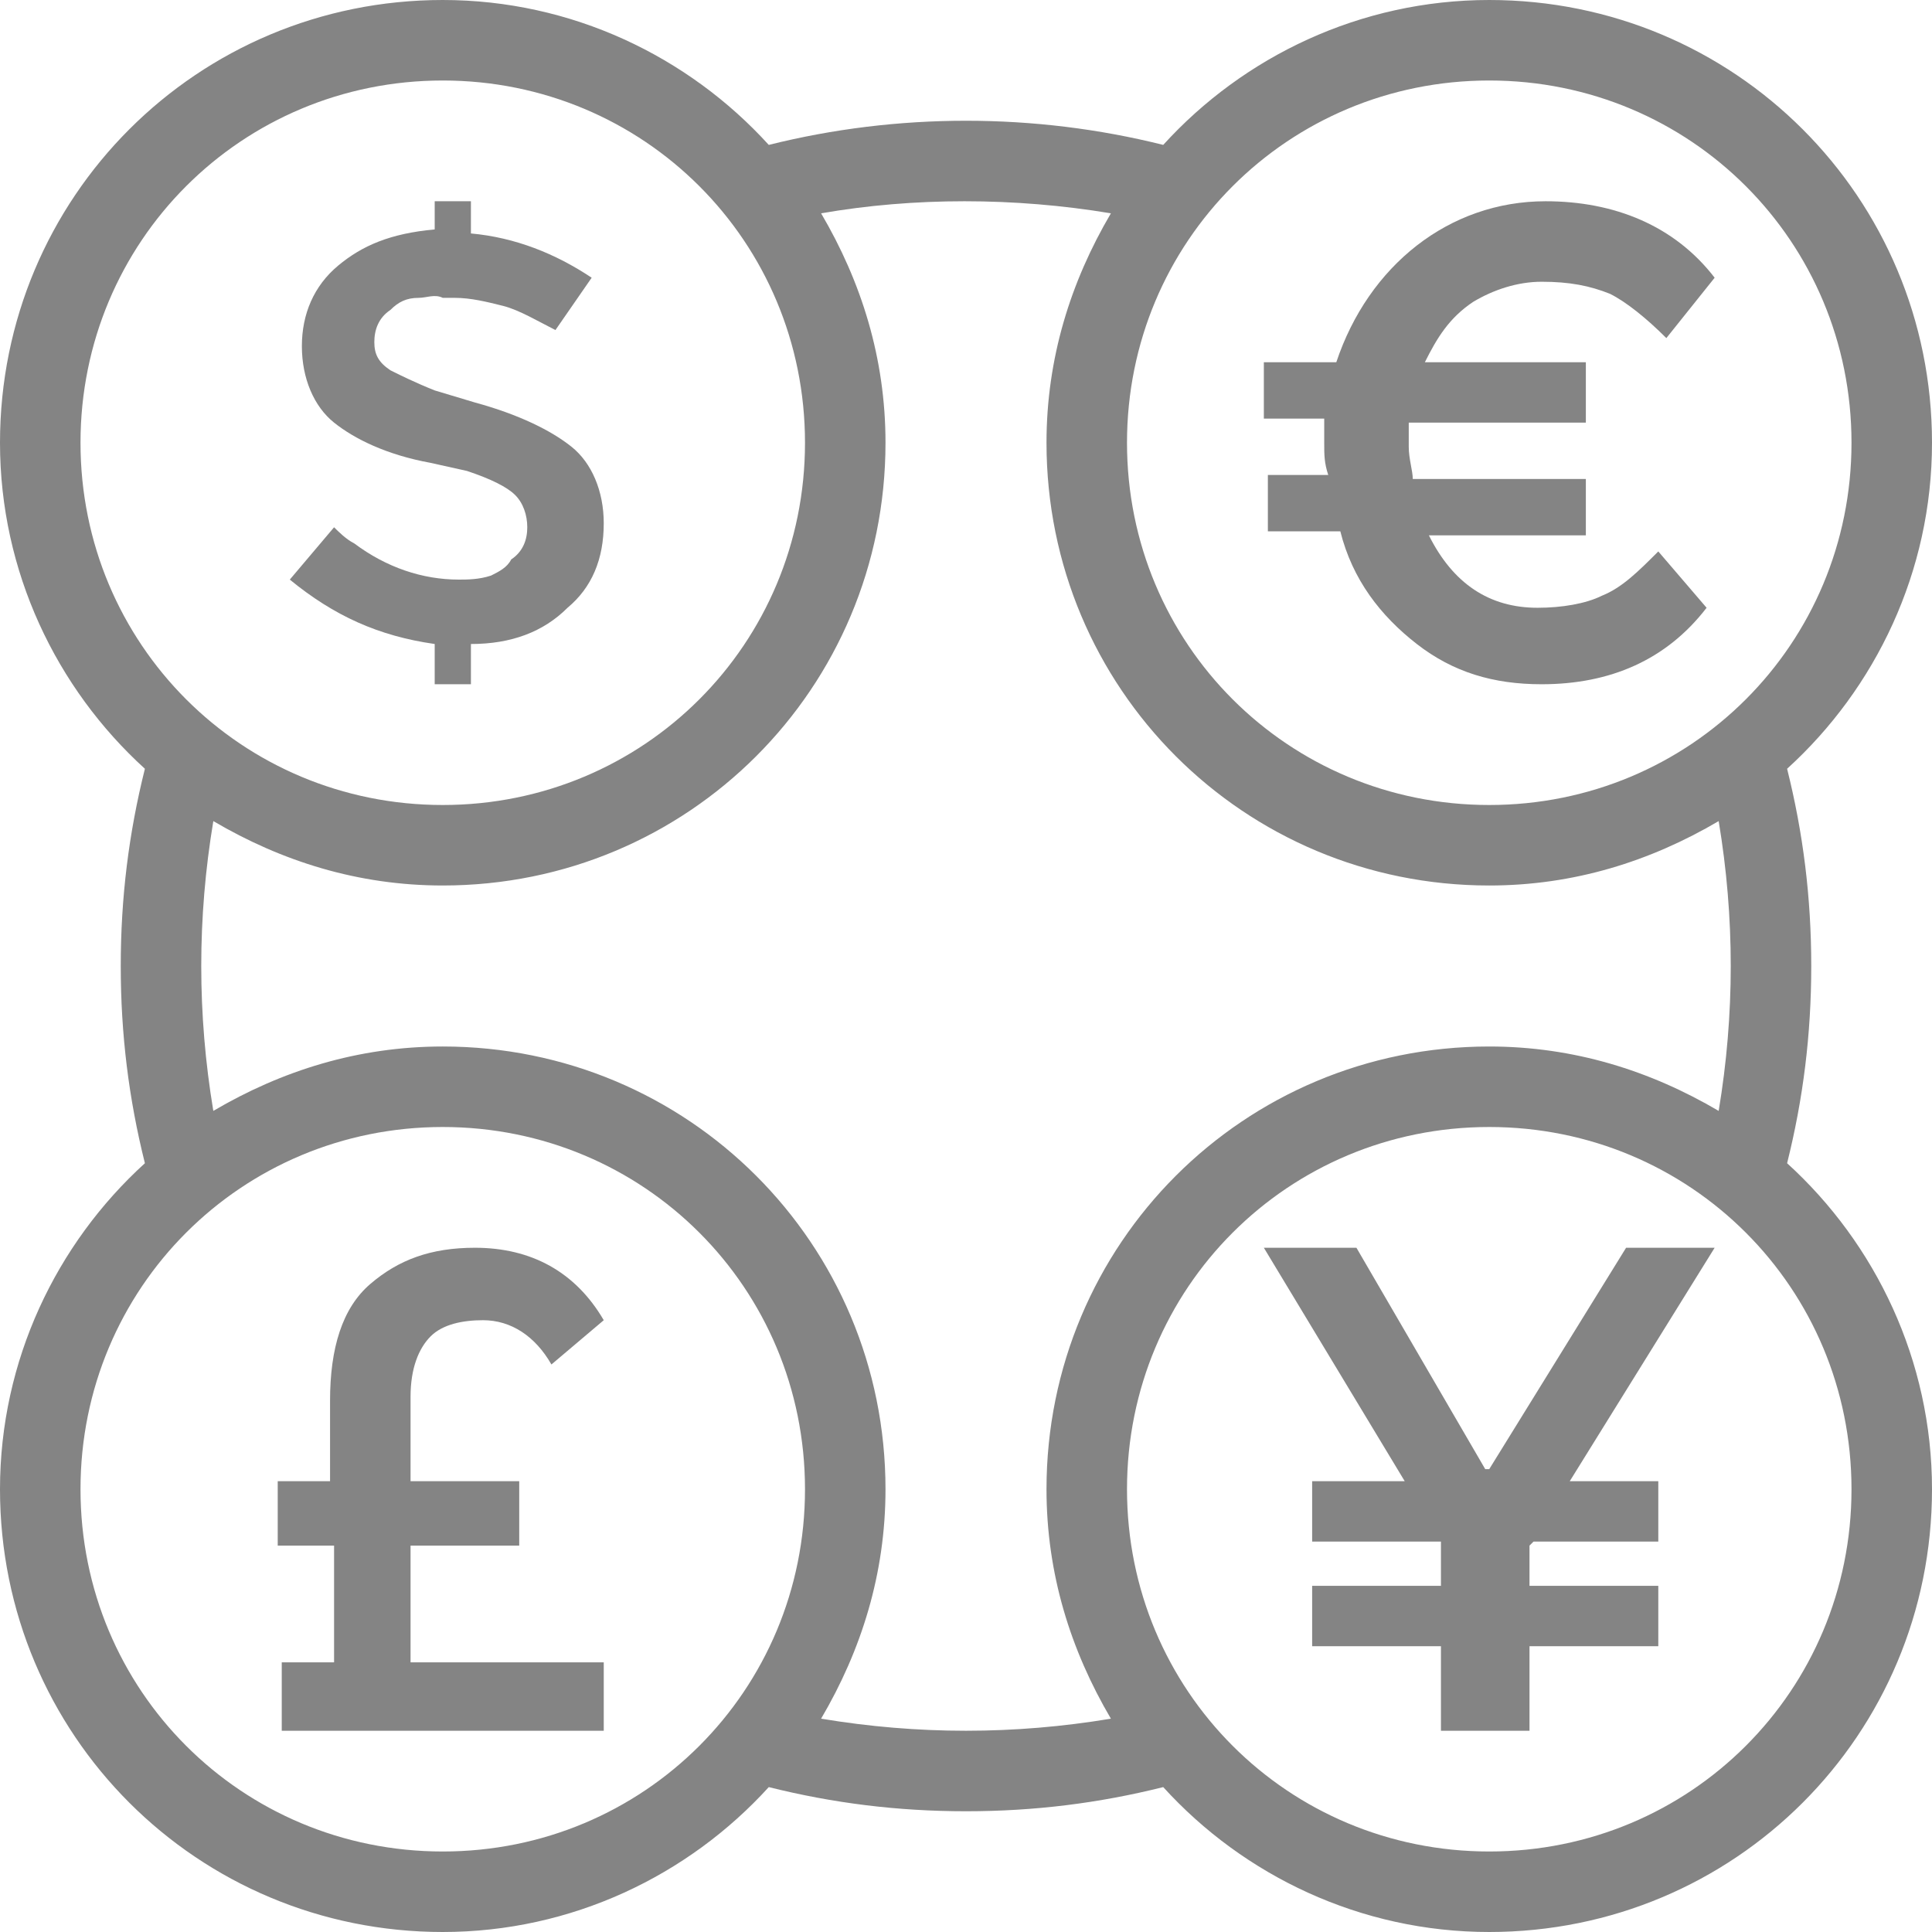
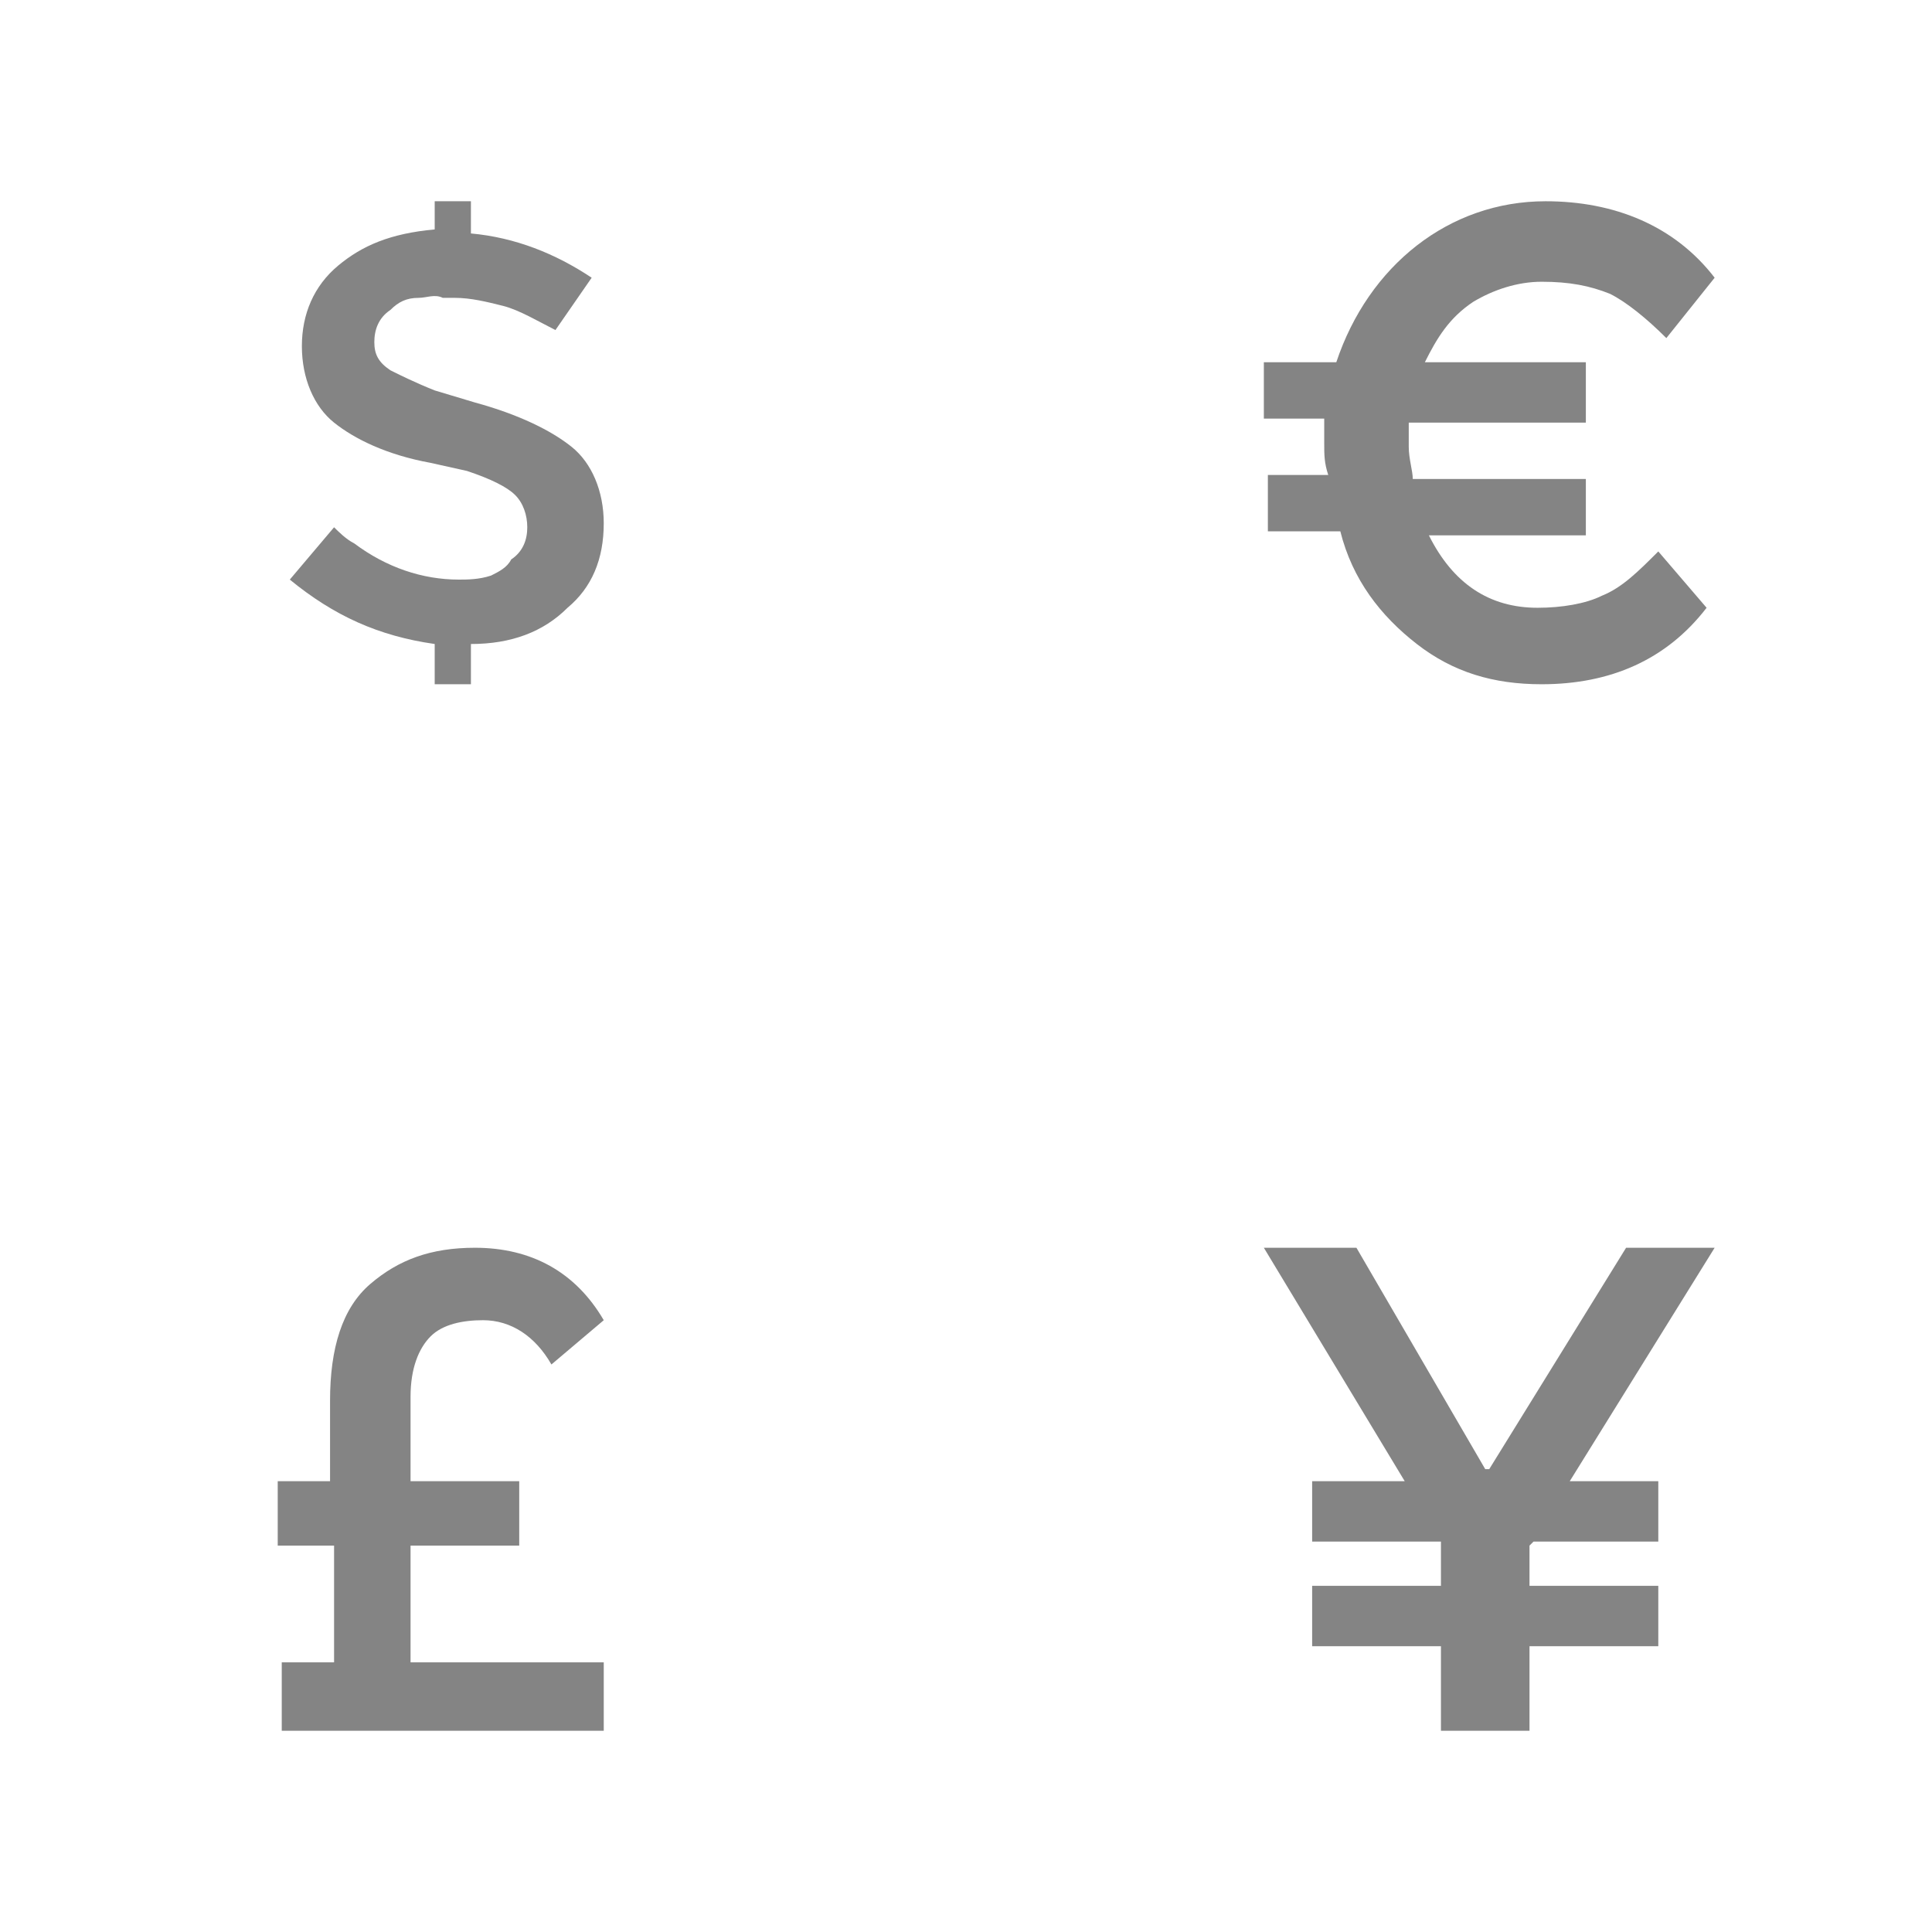
<svg xmlns="http://www.w3.org/2000/svg" height="100px" width="100px" fill="#848484" version="1.1" x="0px" y="0px" viewBox="0 0 48 48" enable-background="new 0 0 48 48" xml:space="preserve">
  <g>
    <path fill="#848484" d="M10.7,33.2c0.3-0.3,0.8-0.4,1.3-0.4c0.7,0,1.3,0.4,1.7,1.1l1.3-1.1c-0.7-1.2-1.8-1.8-3.2-1.8   c-1.1,0-1.9,0.3-2.6,0.9c-0.7,0.6-1,1.6-1,2.9v2H6.9v1.6h1.4v2.9H7V43H15v-1.7h-4.8v-2.9h2.7v-1.6h-2.7v-2.1   C10.2,34,10.4,33.5,10.7,33.2z" />
    <polygon fill="#848484" points="40.4,31 37,36.5 36.9,36.5 33.7,31 31.4,31 34.9,36.8 32.6,36.8 32.6,38.3 35.8,38.3 35.8,38.4    35.8,39.4 32.6,39.4 32.6,40.9 35.8,40.9 35.8,43 38,43 38,40.9 41.2,40.9 41.2,39.4 38,39.4 38,38.4 38.1,38.3 41.2,38.3    41.2,36.8 39,36.8 42.6,31  " />
-     <path fill="#848484" d="M44.4,28.9c0.4-1.6,0.6-3.2,0.6-4.9c0-1.7-0.2-3.3-0.6-4.9c2.2-2,3.6-4.9,3.6-8.1c0-6.1-4.9-11-11-11   c-3.2,0-6.1,1.4-8.1,3.6c-3.2-0.8-6.6-0.8-9.8,0C17.1,1.4,14.2,0,11,0C4.9,0,0,4.9,0,11c0,3.2,1.4,6.1,3.6,8.1   C3.2,20.7,3,22.3,3,24c0,1.7,0.2,3.3,0.6,4.9C1.4,30.9,0,33.8,0,37c0,6.1,4.9,11,11,11c3.2,0,6.1-1.4,8.1-3.6   c1.6,0.4,3.2,0.6,4.9,0.6s3.3-0.2,4.9-0.6c2,2.2,4.9,3.6,8.1,3.6c6.1,0,11-4.9,11-11C48,33.8,46.6,30.9,44.4,28.9z M37,2   c5,0,9,4,9,9s-4,9-9,9s-9-4-9-9S32,2,37,2z M2,11c0-5,4-9,9-9s9,4,9,9s-4,9-9,9S2,16,2,11z M11,46c-5,0-9-4-9-9s4-9,9-9s9,4,9,9   S16,46,11,46z M20.4,42.7c1-1.7,1.6-3.6,1.6-5.7c0-6.1-4.9-11-11-11c-2.1,0-4,0.6-5.7,1.6C5.1,26.4,5,25.2,5,24   c0-1.2,0.1-2.4,0.3-3.6C7,21.4,8.9,22,11,22c6.1,0,11-4.9,11-11c0-2.1-0.6-4-1.6-5.7c2.3-0.4,4.8-0.4,7.2,0C26.6,7,26,8.9,26,11   c0,6.1,4.9,11,11,11c2.1,0,4-0.6,5.7-1.6c0.2,1.2,0.3,2.4,0.3,3.6c0,1.2-0.1,2.4-0.3,3.6C41,26.6,39.1,26,37,26   c-6.1,0-11,4.9-11,11c0,2.1,0.6,4,1.6,5.7C25.2,43.1,22.8,43.1,20.4,42.7z M37,46c-5,0-9-4-9-9s4-9,9-9s9,4,9,9S42,46,37,46z" />
    <path fill="#848484" d="M35.2,16c0.9,0.7,1.9,1,3.1,1c1.7,0,3.1-0.6,4.1-1.9l-1.2-1.4c-0.5,0.5-0.9,0.9-1.4,1.1   c-0.4,0.2-1,0.3-1.6,0.3c-1.2,0-2.1-0.6-2.7-1.8h3.9v-1.4h-4.3c0-0.2-0.1-0.5-0.1-0.8c0-0.3,0-0.5,0-0.6h4.4V9h-4   c0.3-0.6,0.6-1.1,1.2-1.5C37.1,7.2,37.7,7,38.3,7C39,7,39.5,7.1,40,7.3c0.4,0.2,0.9,0.6,1.4,1.1l1.2-1.5c-1-1.3-2.5-1.9-4.2-1.9   c-1.2,0-2.3,0.4-3.2,1.1c-0.9,0.7-1.6,1.7-2,2.9h-1.8v1.4h1.5c0,0.1,0,0.3,0,0.6s0,0.5,0.1,0.8h-1.5v1.4h1.8   C33.6,14.4,34.3,15.3,35.2,16z" />
    <path fill="#848484" d="M12.2,14.3c-0.3,0.1-0.6,0.1-0.8,0.1c-0.9,0-1.8-0.3-2.6-0.9c-0.2-0.1-0.4-0.3-0.5-0.4l-1.1,1.3   c1.1,0.9,2.2,1.4,3.6,1.6V17h0.9v-1c1,0,1.8-0.3,2.4-0.9c0.6-0.5,0.9-1.2,0.9-2.1c0-0.8-0.3-1.5-0.8-1.9c-0.5-0.4-1.3-0.8-2.4-1.1   l-1-0.3c-0.5-0.2-0.9-0.4-1.1-0.5C9.4,9,9.3,8.8,9.3,8.5c0-0.3,0.1-0.6,0.4-0.8c0.2-0.2,0.4-0.3,0.7-0.3c0.2,0,0.4-0.1,0.6,0l0.3,0   c0.4,0,0.8,0.1,1.2,0.2c0.4,0.1,0.9,0.4,1.3,0.6l0.9-1.3c-0.9-0.6-1.9-1-3-1.1V5h-0.9v0.7C9.7,5.8,9,6.1,8.4,6.6   c-0.6,0.5-0.9,1.2-0.9,2c0,0.8,0.3,1.5,0.8,1.9c0.5,0.4,1.3,0.8,2.4,1l0.9,0.2c0.6,0.2,1,0.4,1.2,0.6c0.2,0.2,0.3,0.5,0.3,0.8   c0,0.3-0.1,0.6-0.4,0.8C12.6,14.1,12.4,14.2,12.2,14.3z" />
  </g>
</svg>